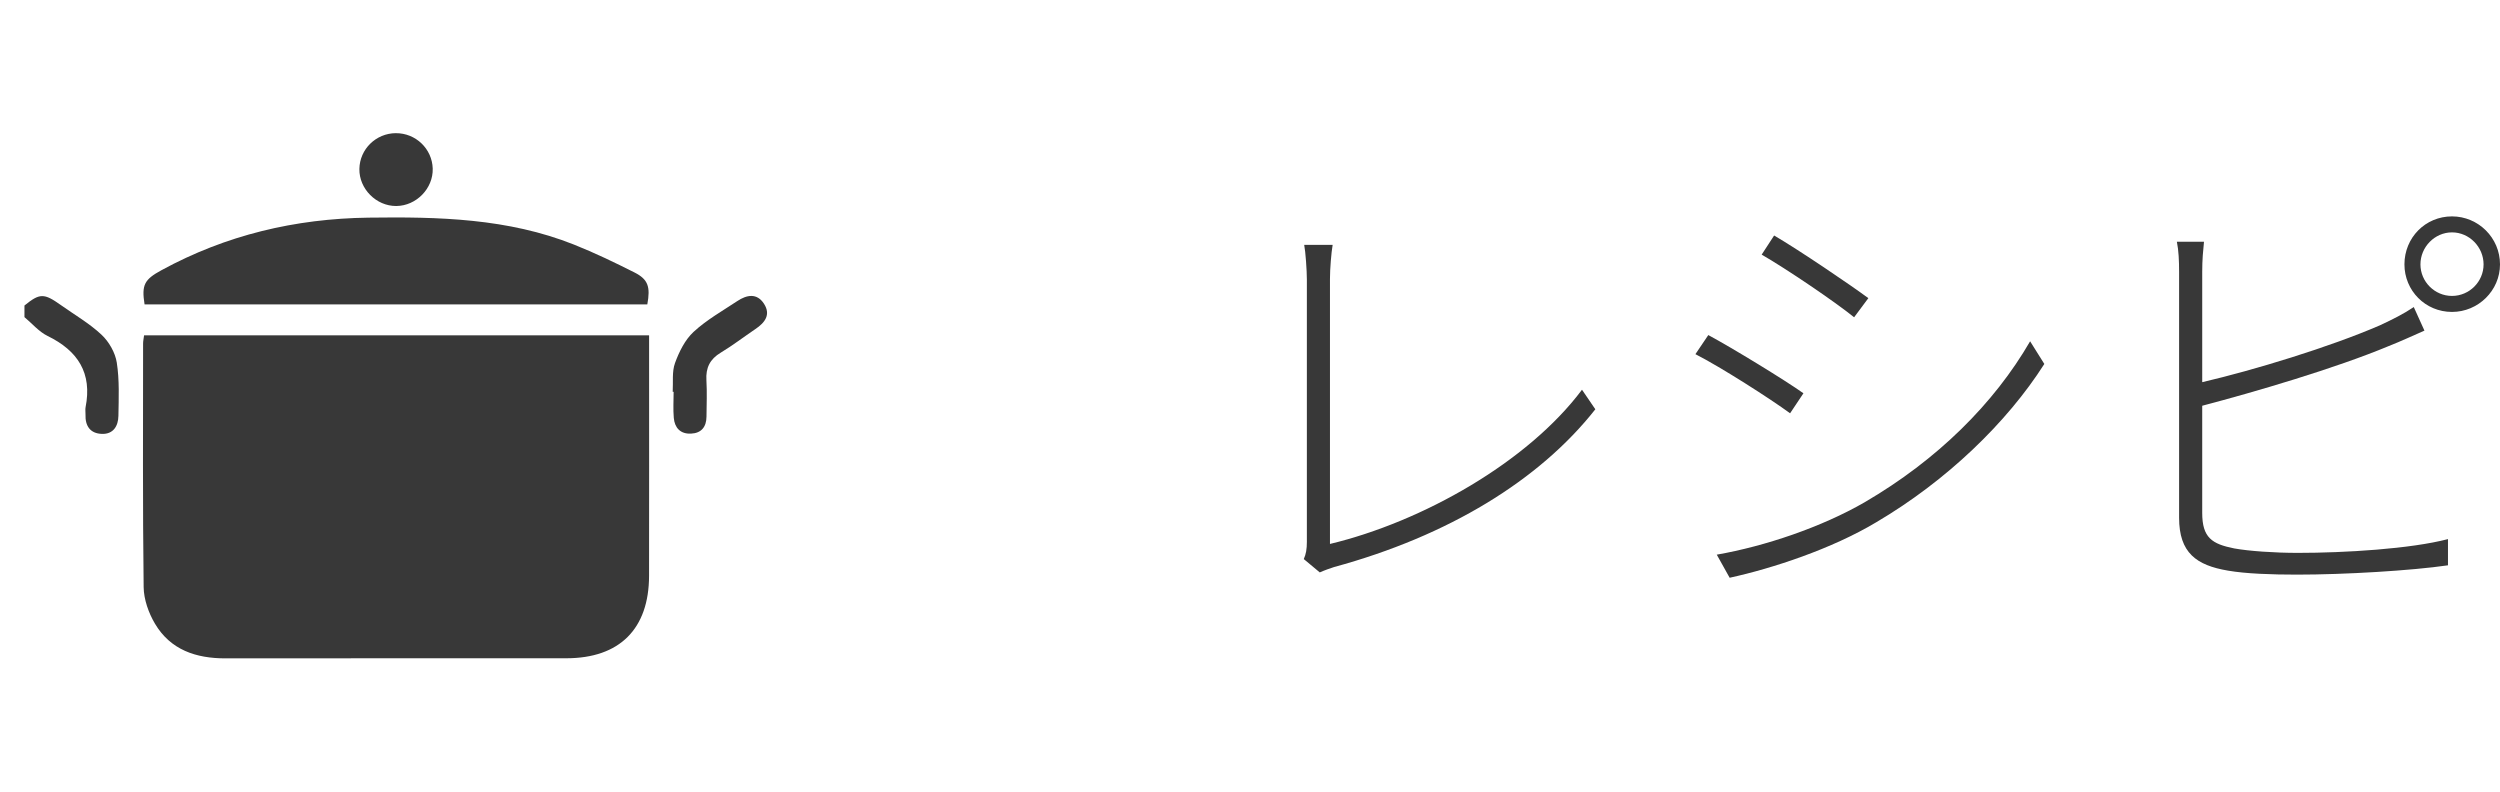
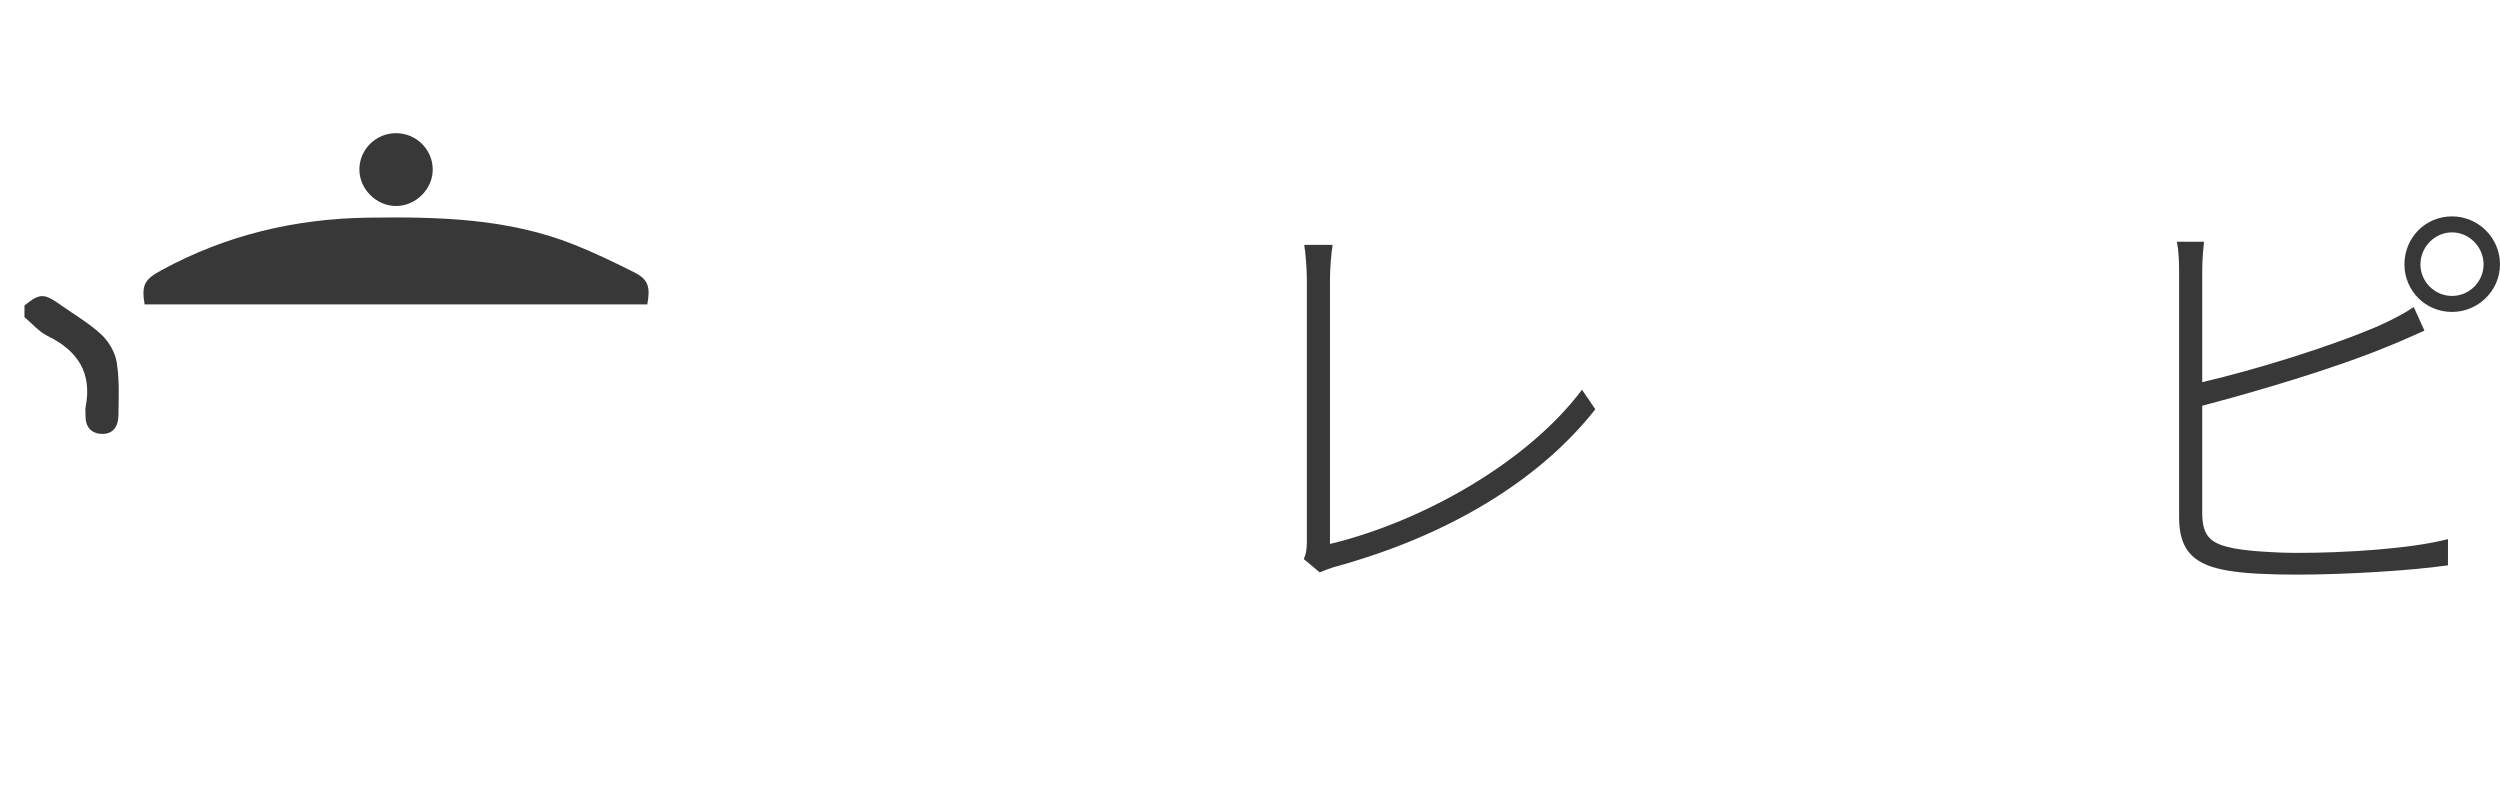
<svg xmlns="http://www.w3.org/2000/svg" id="b" width="129.34" height="40.95" viewBox="0 0 129.34 40.95">
  <defs>
    <style>.d{fill:#383838;}</style>
  </defs>
  <g id="c">
    <path class="d" d="m67.612,28.004v-13.544c0-.46-.069-1.448-.138-1.793h1.472c-.069.391-.139,1.241-.139,1.77v13.705c4.783-1.15,10.233-4.231,13.039-7.979l.69,1.012c-2.897,3.679-7.611,6.554-13.521,8.163-.207.069-.482.161-.735.276l-.828-.69c.115-.253.161-.506.161-.92Z" />
-     <path class="d" d="m93.302,20.347l-.69,1.035c-1.035-.759-3.588-2.392-4.898-3.059l.667-.988c1.241.666,4.024,2.368,4.921,3.012Zm3.173,5.634c3.749-2.185,6.692-5.104,8.555-8.324l.735,1.173c-1.932,3.035-5.059,6.048-8.691,8.187-2.3,1.38-5.381,2.392-7.589,2.874l-.667-1.195c2.507-.438,5.427-1.426,7.657-2.714Zm.185-10.555l-.736.989c-.988-.805-3.541-2.529-4.782-3.242l.644-.989c1.265.736,3.978,2.575,4.875,3.242Z" />
    <path class="d" d="m113.934,14.069v5.703c2.667-.621,6.6-1.817,9.197-2.943.644-.3,1.242-.599,1.748-.943l.552,1.219c-.528.231-1.219.552-1.862.805-2.76,1.15-6.922,2.369-9.635,3.082v5.541c0,1.288.506,1.61,1.655,1.84.759.138,2.093.231,3.288.231,2.438,0,5.841-.207,7.772-.713v1.356c-1.886.275-5.335.482-7.818.482-1.288,0-2.644-.046-3.564-.207-1.632-.275-2.529-.919-2.529-2.736v-12.716c0-.575-.022-1.103-.115-1.563h1.403c-.046.46-.092.92-.092,1.563Zm12.923-2.874c1.356,0,2.483,1.103,2.483,2.483,0,1.356-1.127,2.46-2.483,2.46-1.38,0-2.461-1.103-2.461-2.46,0-1.38,1.081-2.483,2.461-2.483Zm0,4.115c.896,0,1.633-.735,1.633-1.632,0-.897-.736-1.656-1.633-1.656s-1.633.759-1.633,1.656c0,.896.736,1.632,1.633,1.632Z" />
    <path class="d" d="m1.266,15.806c.791-.643,1.006-.646,1.882-.023.709.504,1.477.945,2.105,1.535.385.361.709.926.789,1.442.141.902.1,1.838.084,2.758-.009.52-.26.95-.854.93-.606-.02-.871-.411-.848-1.005.005-.124-.021-.254.003-.373.351-1.768-.396-2.923-1.966-3.689-.45-.22-.8-.644-1.196-.974,0-.2,0-.401,0-.601Z" />
-     <path class="d" d="m33.582,17.349c0,.416,0,.762,0,1.109,0,3.777.005,7.554-.002,11.331-.005,2.751-1.525,4.265-4.28,4.267-5.878.004-11.756-.004-17.634.005-1.523.002-2.843-.436-3.648-1.793-.33-.556-.578-1.255-.586-1.893-.053-4.201-.03-8.404-.029-12.606,0-.121.029-.242.051-.42h26.128Z" />
    <path class="d" d="m33.488,15.749H7.479c-.161-1.014-.011-1.288.875-1.77,3.339-1.82,6.917-2.668,10.71-2.719,3.617-.049,7.213.032,10.636,1.396,1.065.424,2.102.924,3.127,1.441.706.356.83.747.662,1.652Z" />
-     <path class="d" d="m34.803,20.268c.031-.498-.045-1.035.119-1.485.213-.583.517-1.203.961-1.613.672-.621,1.492-1.083,2.262-1.594.484-.321,1.01-.431,1.379.136.37.569.048.981-.439,1.309-.6.405-1.176.85-1.796,1.223-.562.338-.781.785-.742,1.429.037.623.009,1.25.004,1.876-.004.532-.26.862-.804.885-.546.024-.843-.3-.888-.814-.04-.446-.008-.899-.008-1.349-.016-.001-.032-.001-.048-.002Z" />
    <path class="d" d="m20.479,6.89c1.029-.006,1.877.807,1.908,1.829.031,1.029-.848,1.932-1.886,1.939-1.035.007-1.925-.888-1.908-1.918.017-1.022.855-1.844,1.887-1.851Z" />
  </g>
</svg>